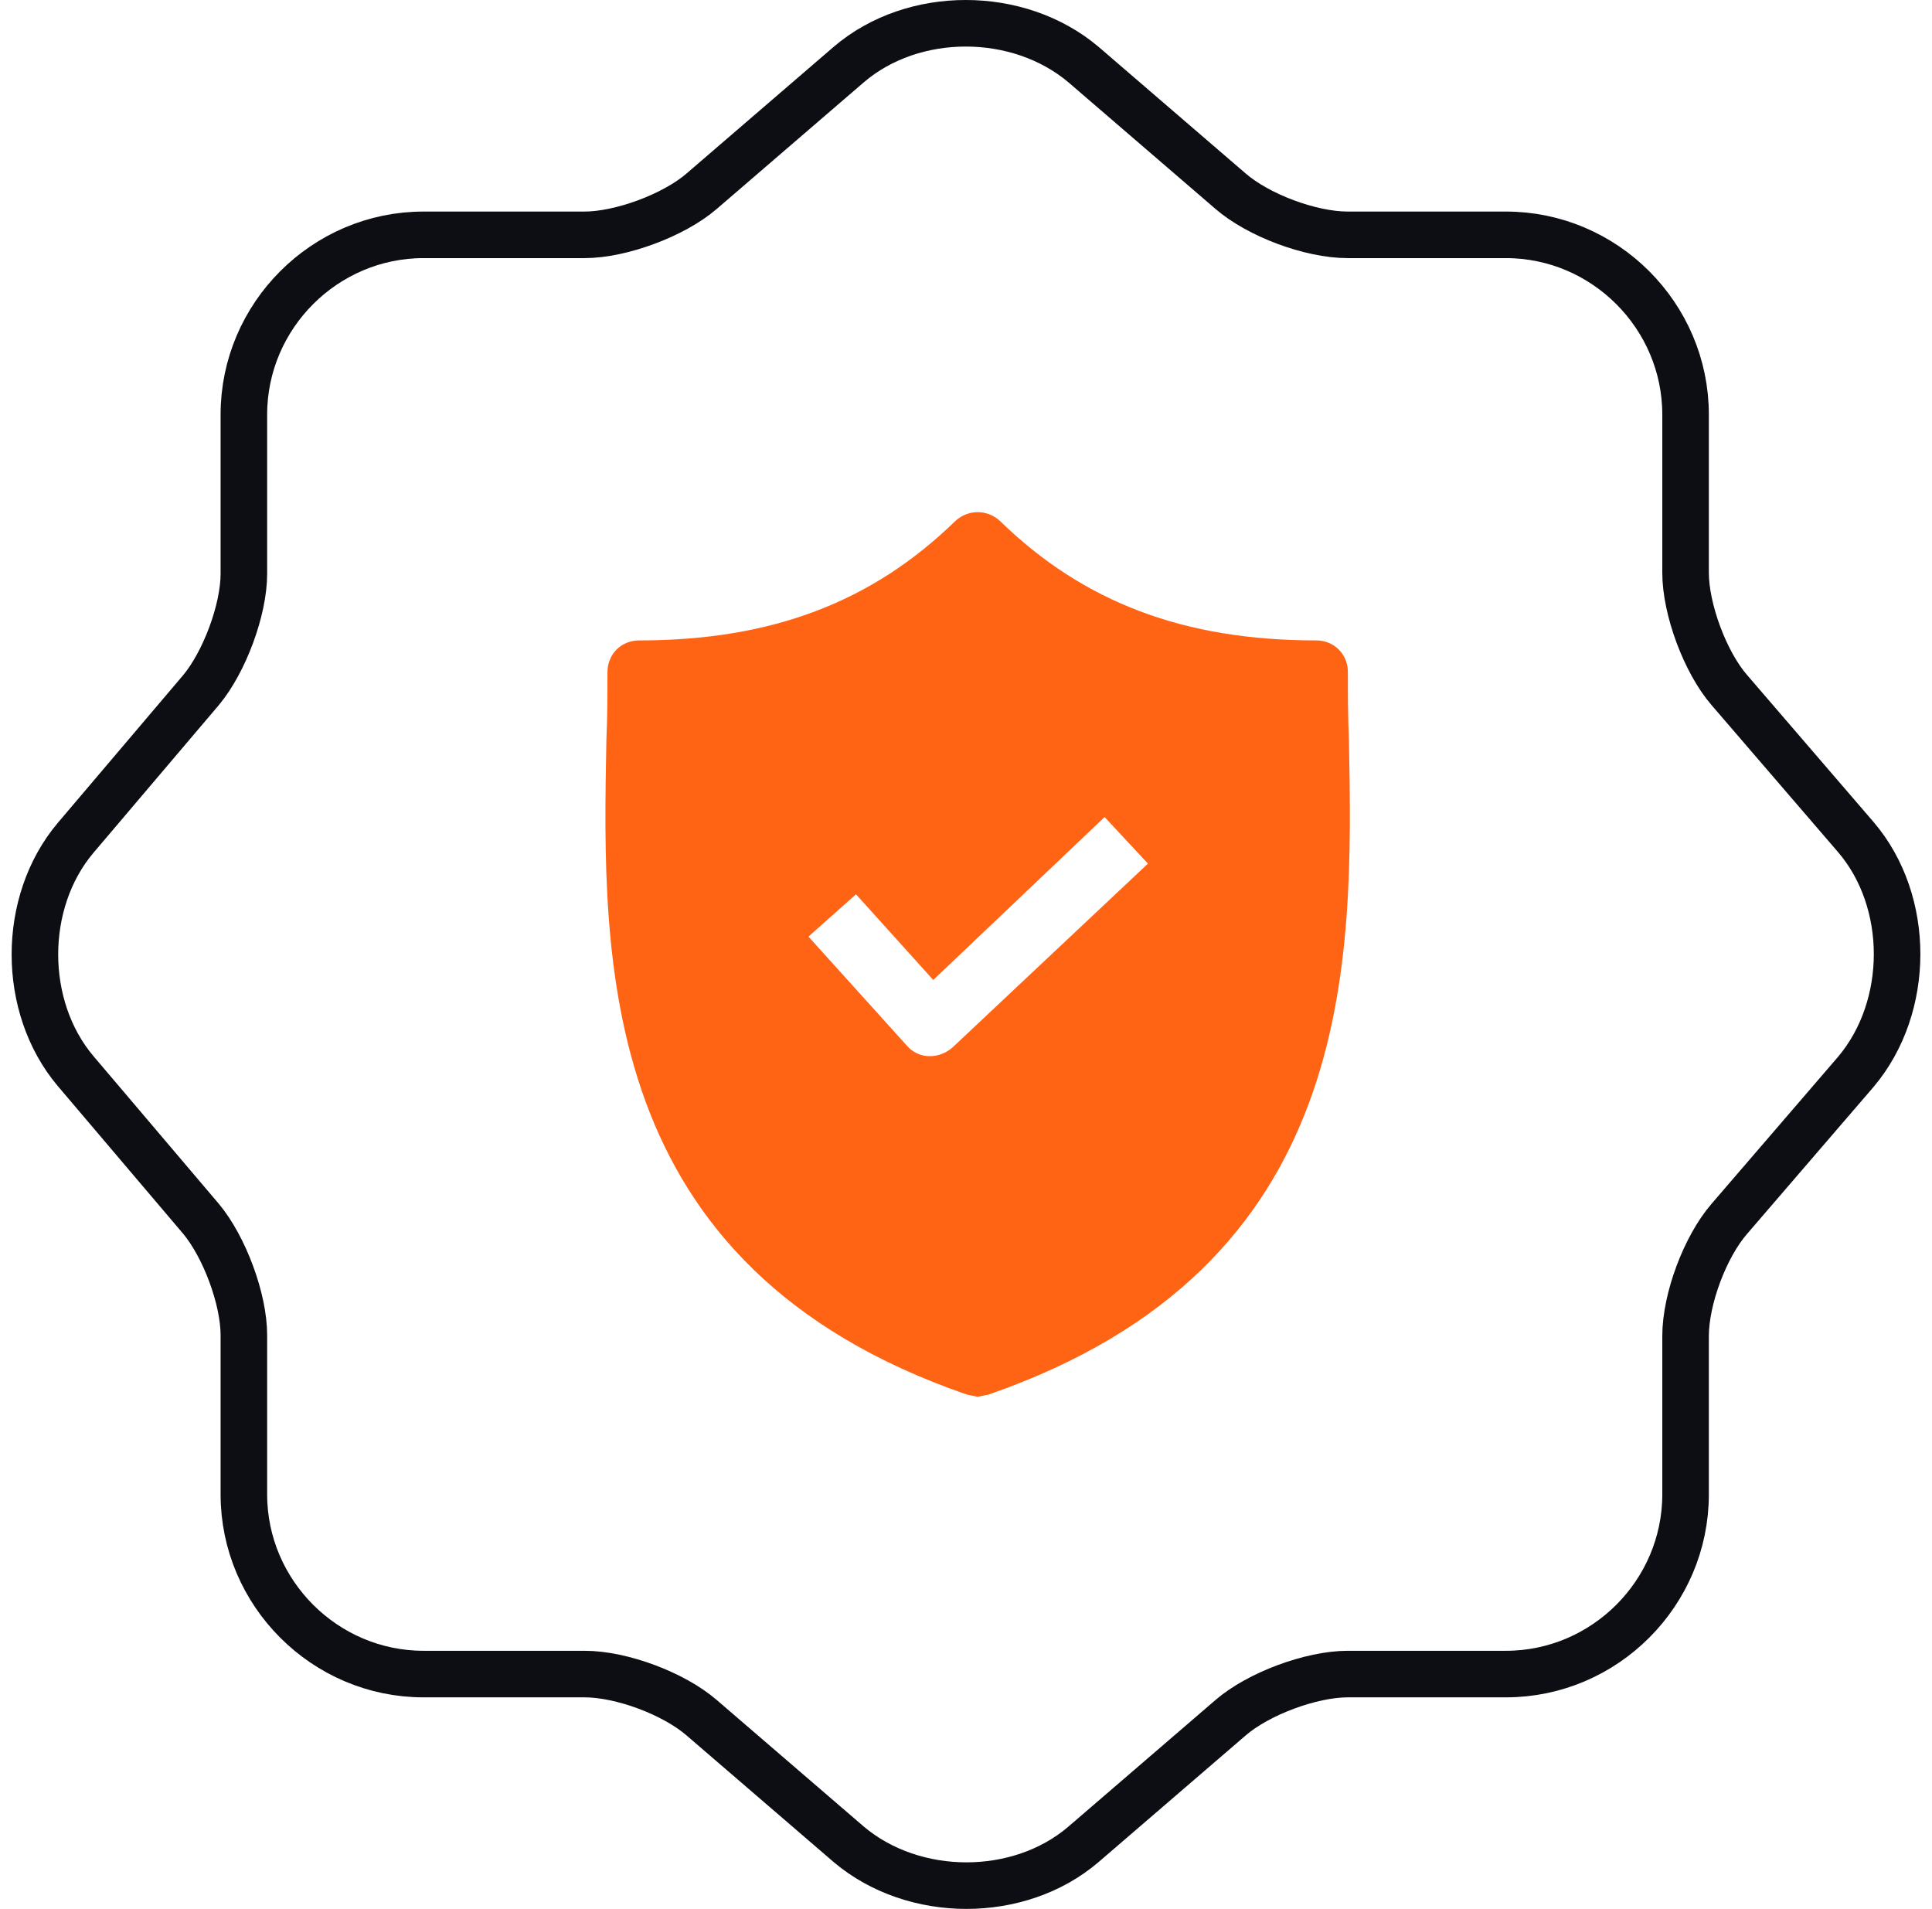
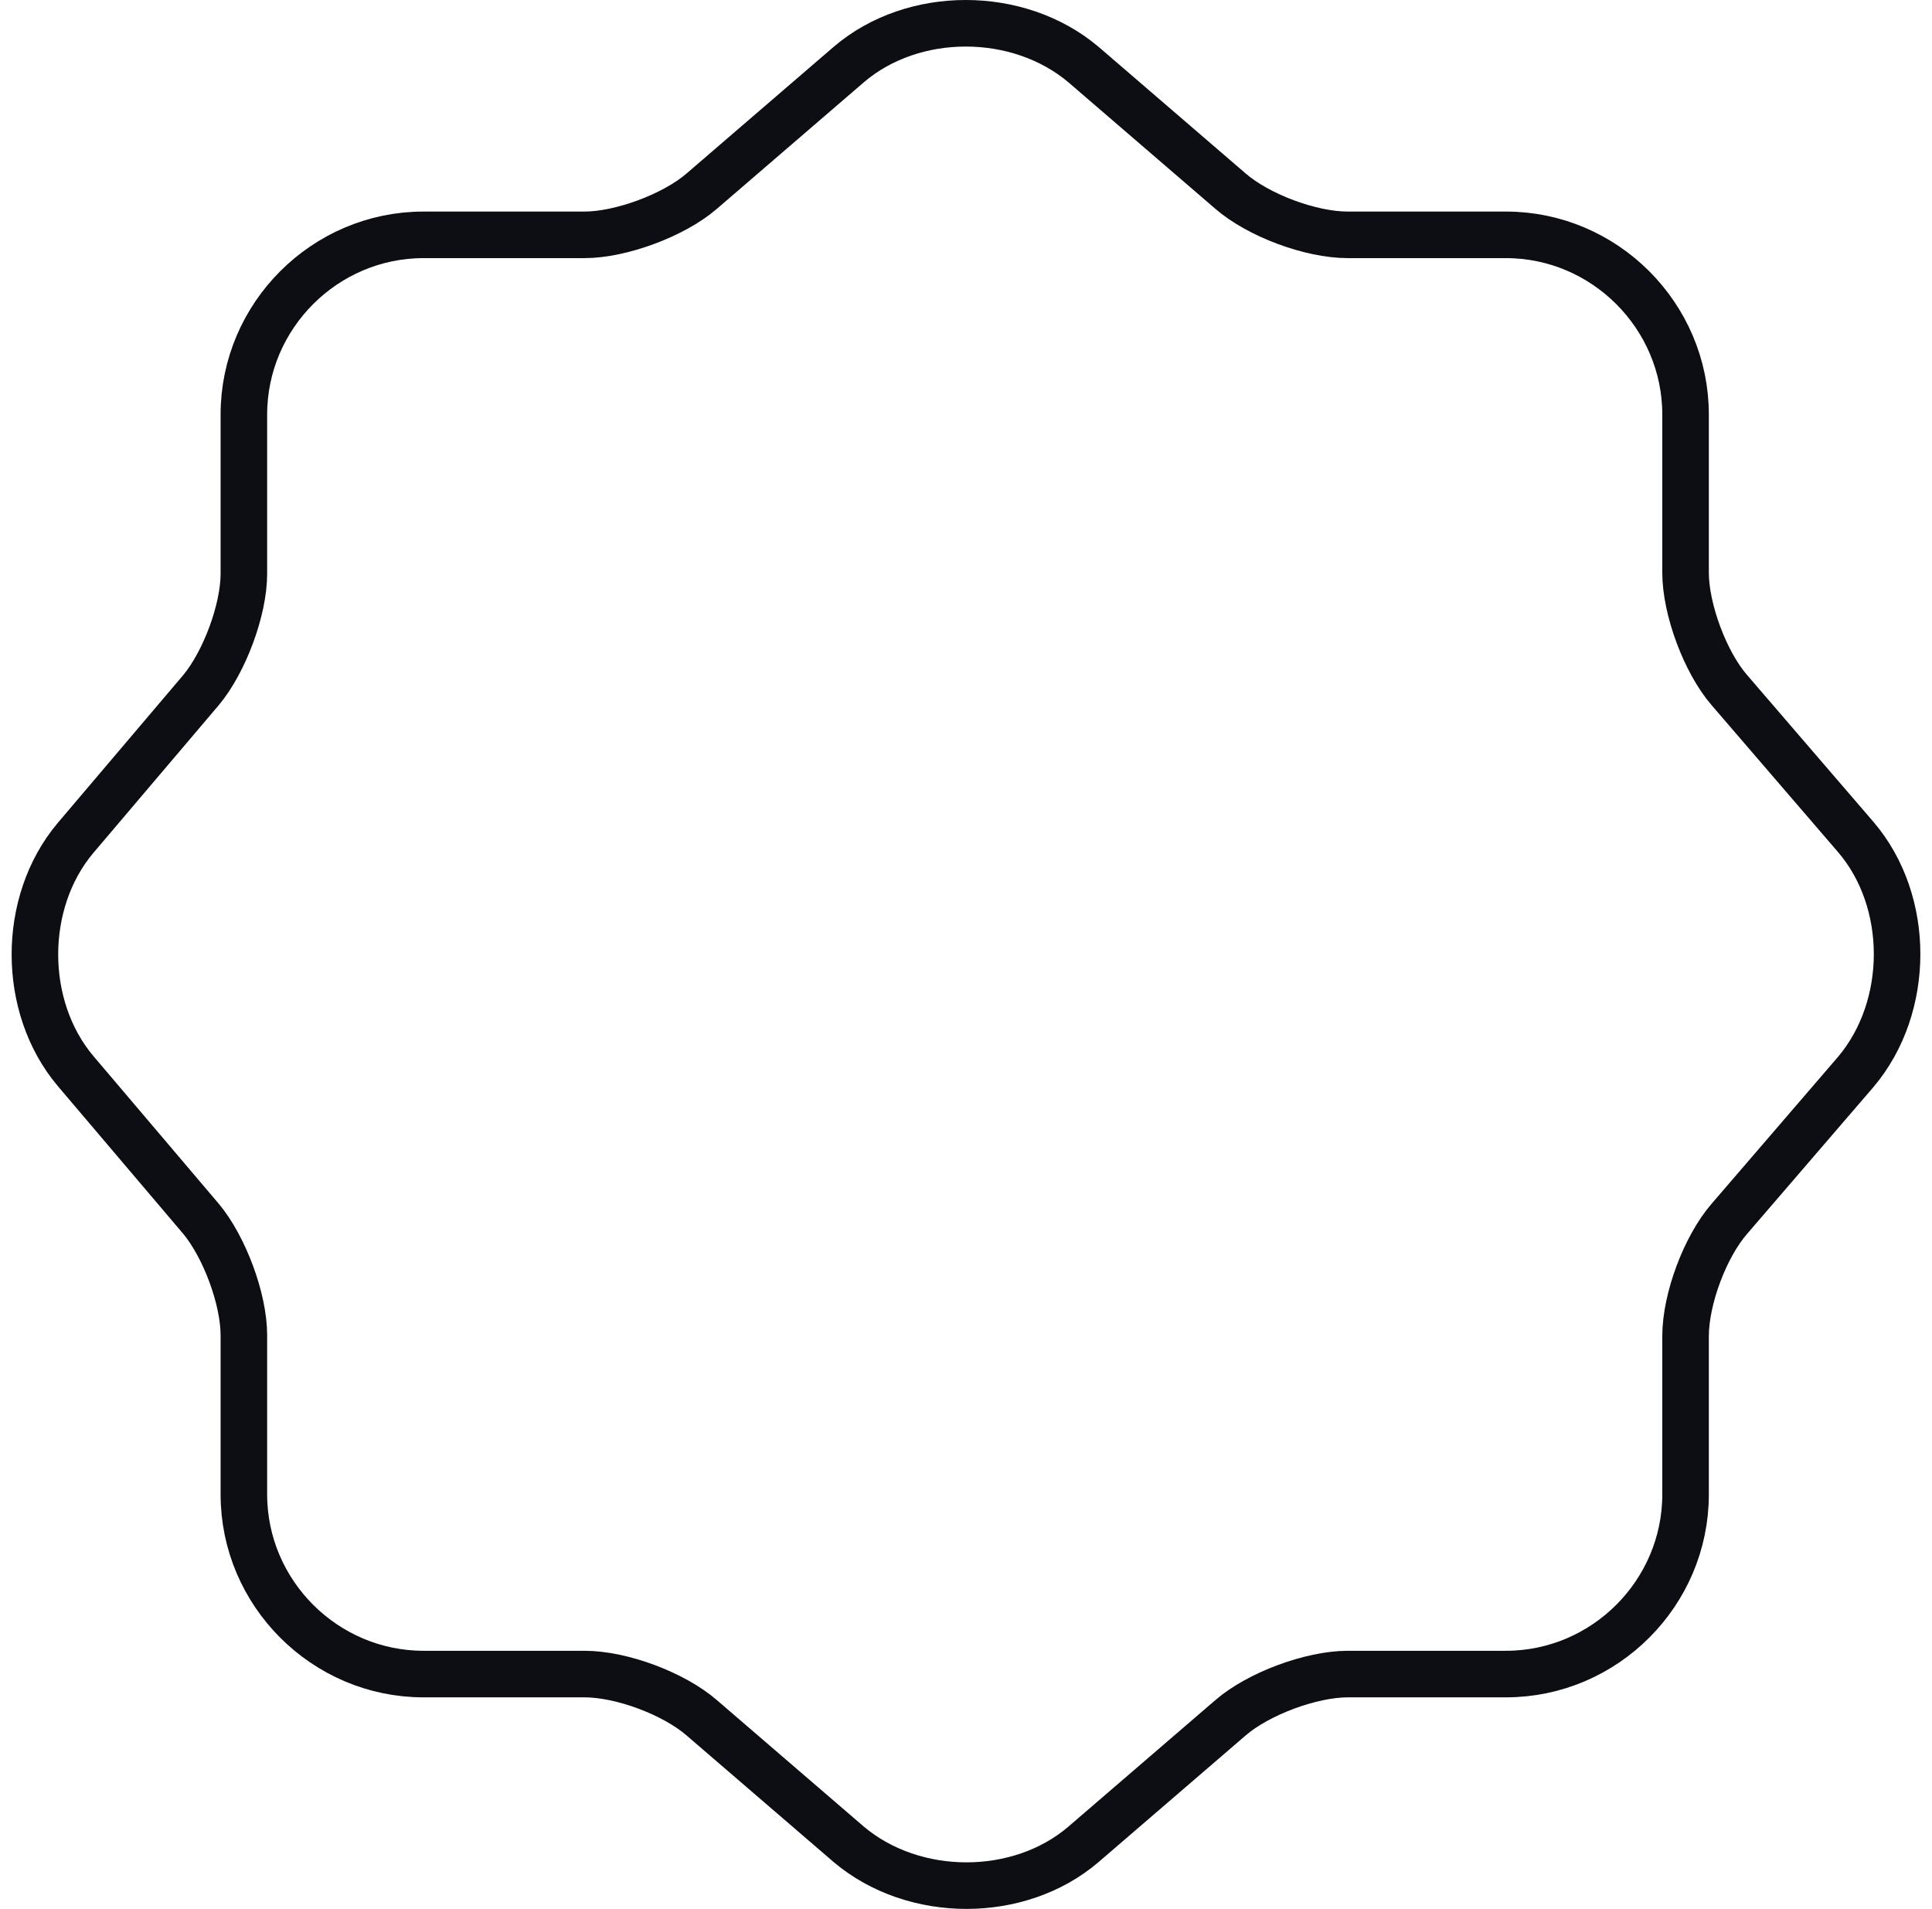
<svg xmlns="http://www.w3.org/2000/svg" width="83" height="82" viewBox="0 0 83 82" fill="none">
  <path d="M36.467 2.77C39.226 0.41 43.744 0.41 46.543 2.77L52.861 8.209C54.06 9.248 56.299 10.088 57.899 10.088H64.696C68.935 10.088 72.413 13.567 72.413 17.806V24.604C72.413 26.164 73.253 28.444 74.293 29.643L79.731 35.962C82.09 38.721 82.09 43.24 79.731 46.039L74.293 52.357C73.253 53.557 72.413 55.797 72.413 57.396V64.195C72.413 68.434 68.935 71.912 64.696 71.912H57.899C56.339 71.912 54.06 72.752 52.861 73.792L46.543 79.23C43.784 81.59 39.266 81.59 36.467 79.23L30.149 73.792C28.95 72.752 26.71 71.912 25.111 71.912H18.194C13.955 71.912 10.477 68.434 10.477 64.195V57.356C10.477 55.796 9.637 53.557 8.637 52.357L3.239 45.999C0.92 43.24 0.92 38.761 3.239 36.002L8.637 29.643C9.637 28.444 10.477 26.204 10.477 24.645V17.806C10.477 13.567 13.955 10.088 18.194 10.088H25.111C26.671 10.088 28.95 9.248 30.149 8.209L36.467 2.77Z" stroke="#0D0E13" stroke-width="2" stroke-linecap="round" stroke-linejoin="round" />
-   <path d="M57.951 31.781C57.906 30.782 57.906 29.827 57.906 28.873C57.906 28.1 57.315 27.51 56.542 27.51C50.862 27.51 46.545 25.874 42.955 22.375C42.41 21.875 41.592 21.875 41.047 22.375C37.457 25.874 33.14 27.51 27.46 27.51C26.688 27.51 26.097 28.1 26.097 28.873C26.097 29.827 26.097 30.782 26.051 31.781C25.87 41.324 25.597 54.411 41.547 59.909L42.001 60L42.456 59.909C58.36 54.411 58.133 41.369 57.951 31.781ZM40.91 45.005C40.638 45.232 40.32 45.368 39.956 45.368H39.911C39.547 45.368 39.184 45.186 38.957 44.914L34.731 40.233L36.775 38.416L40.093 42.096L47.454 35.098L49.317 37.098L40.91 45.005Z" fill="#FF6314" />
</svg>